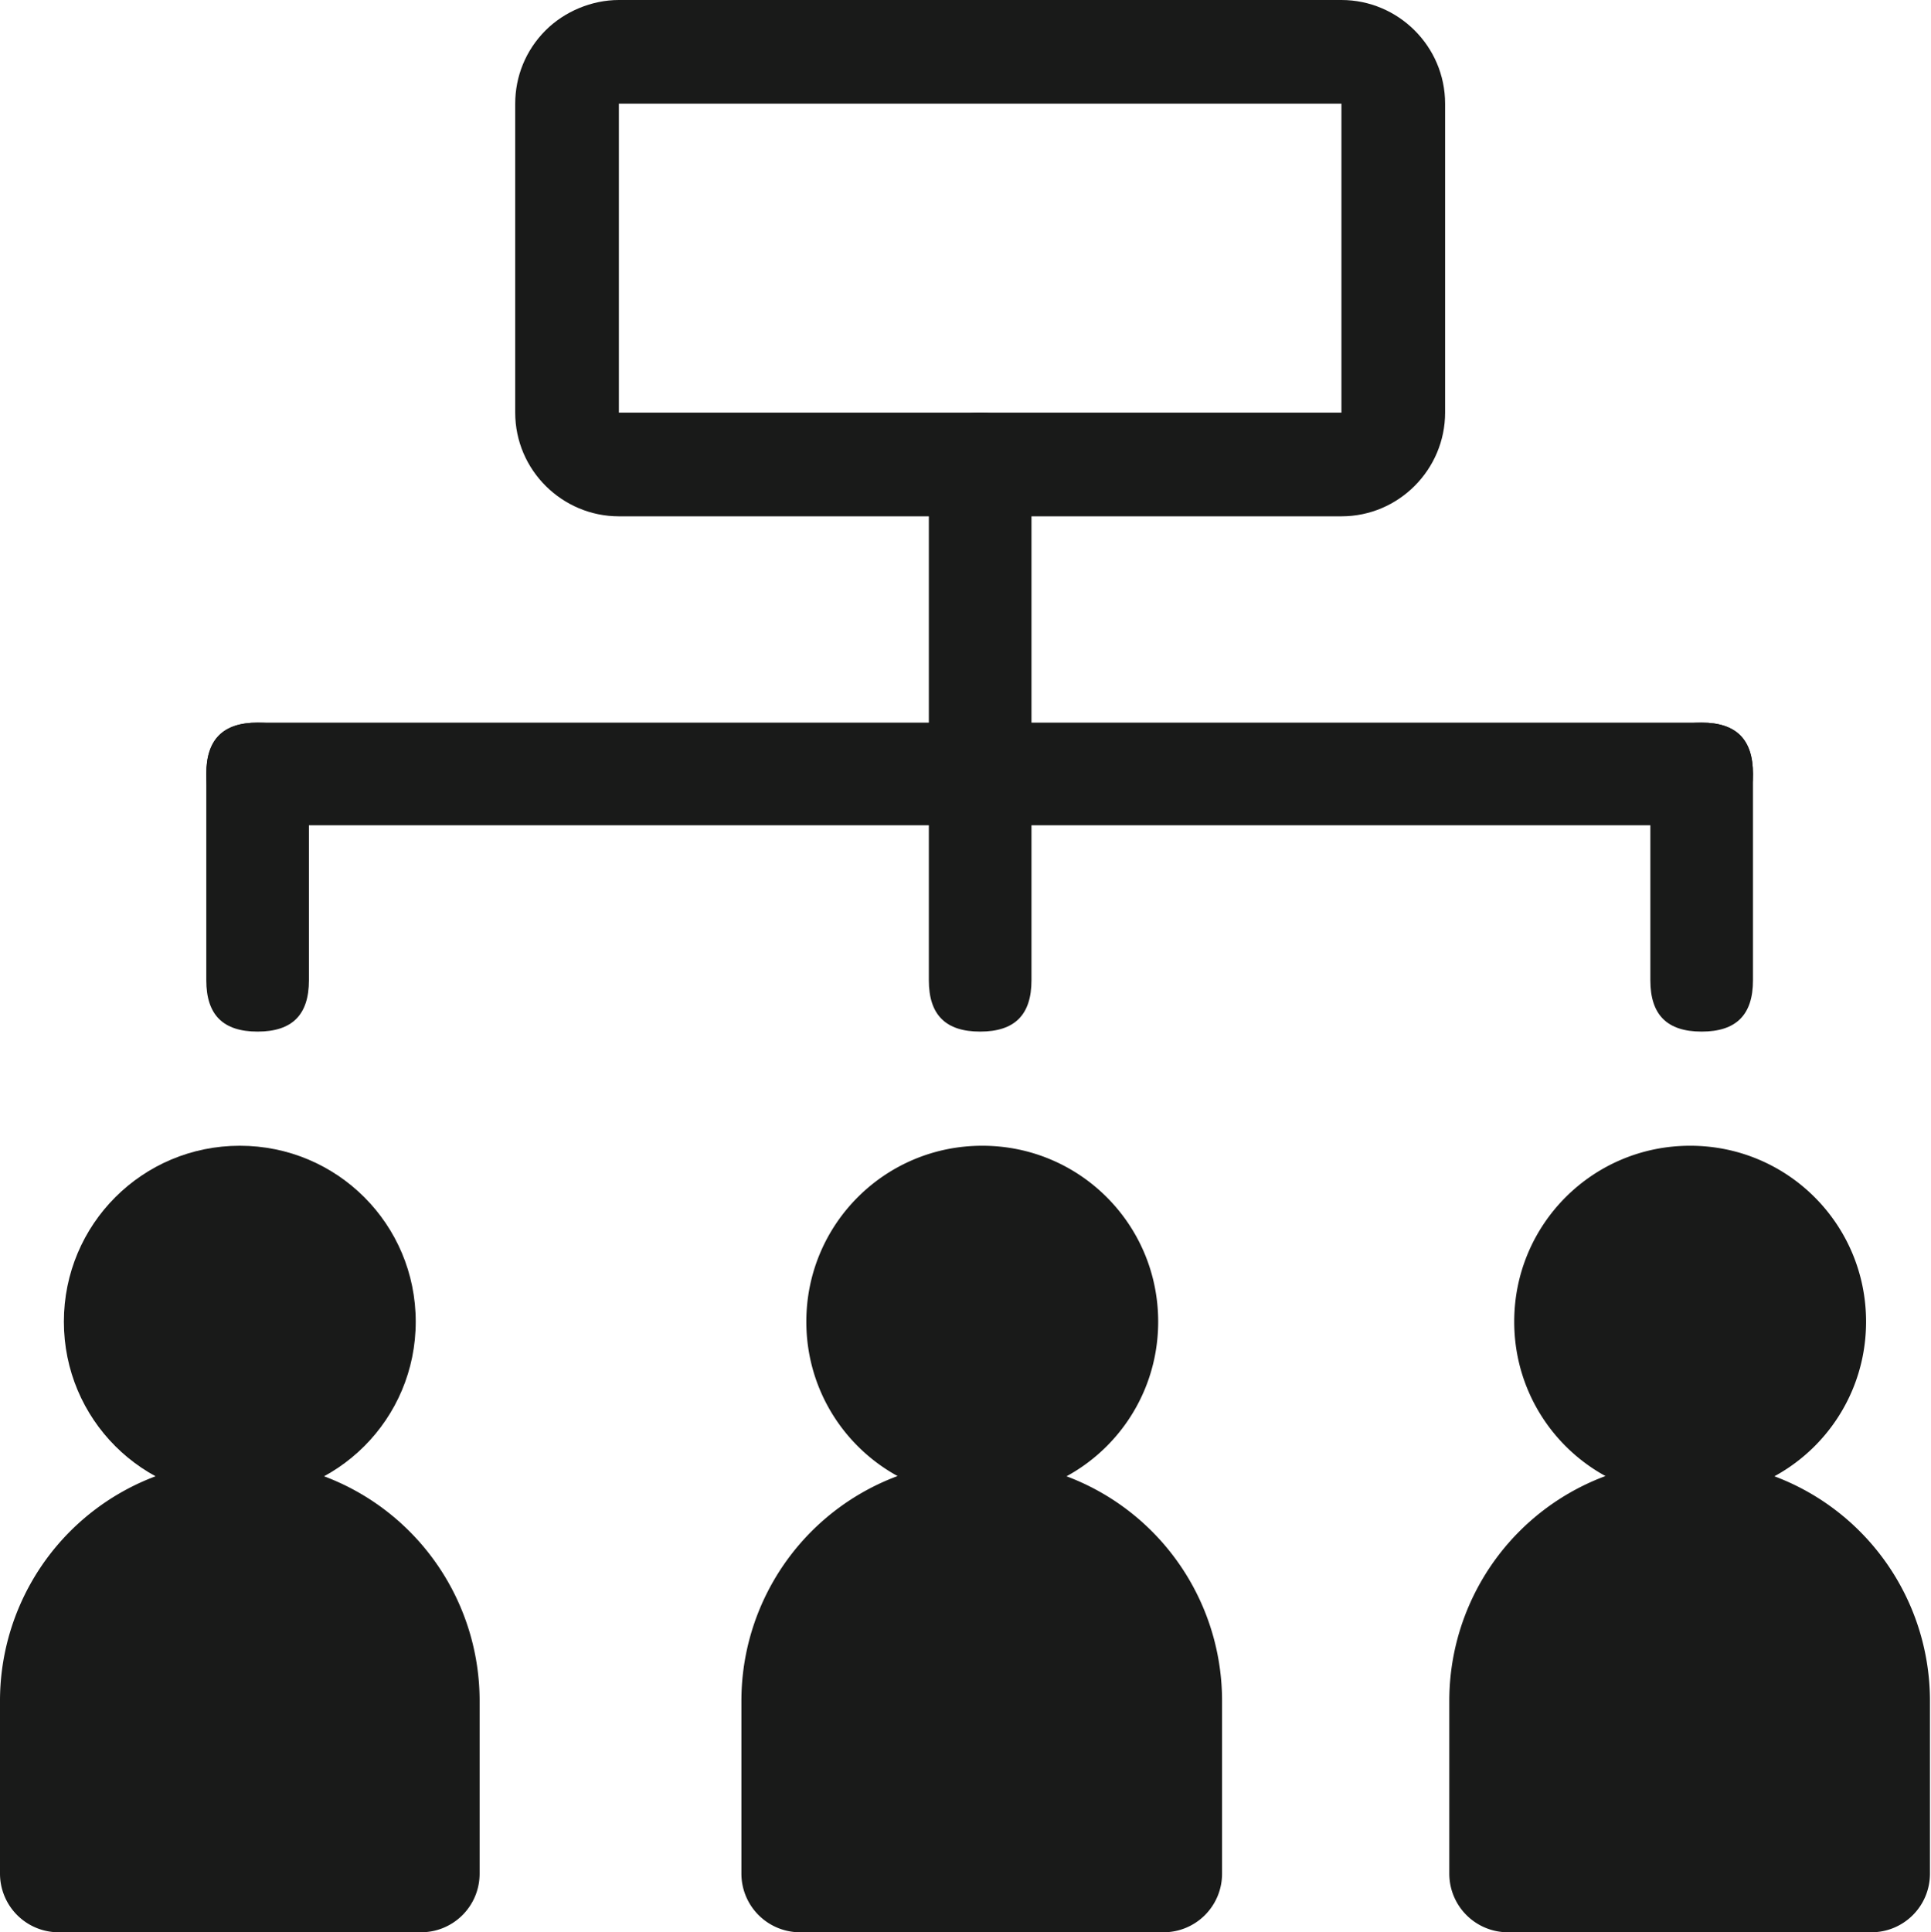
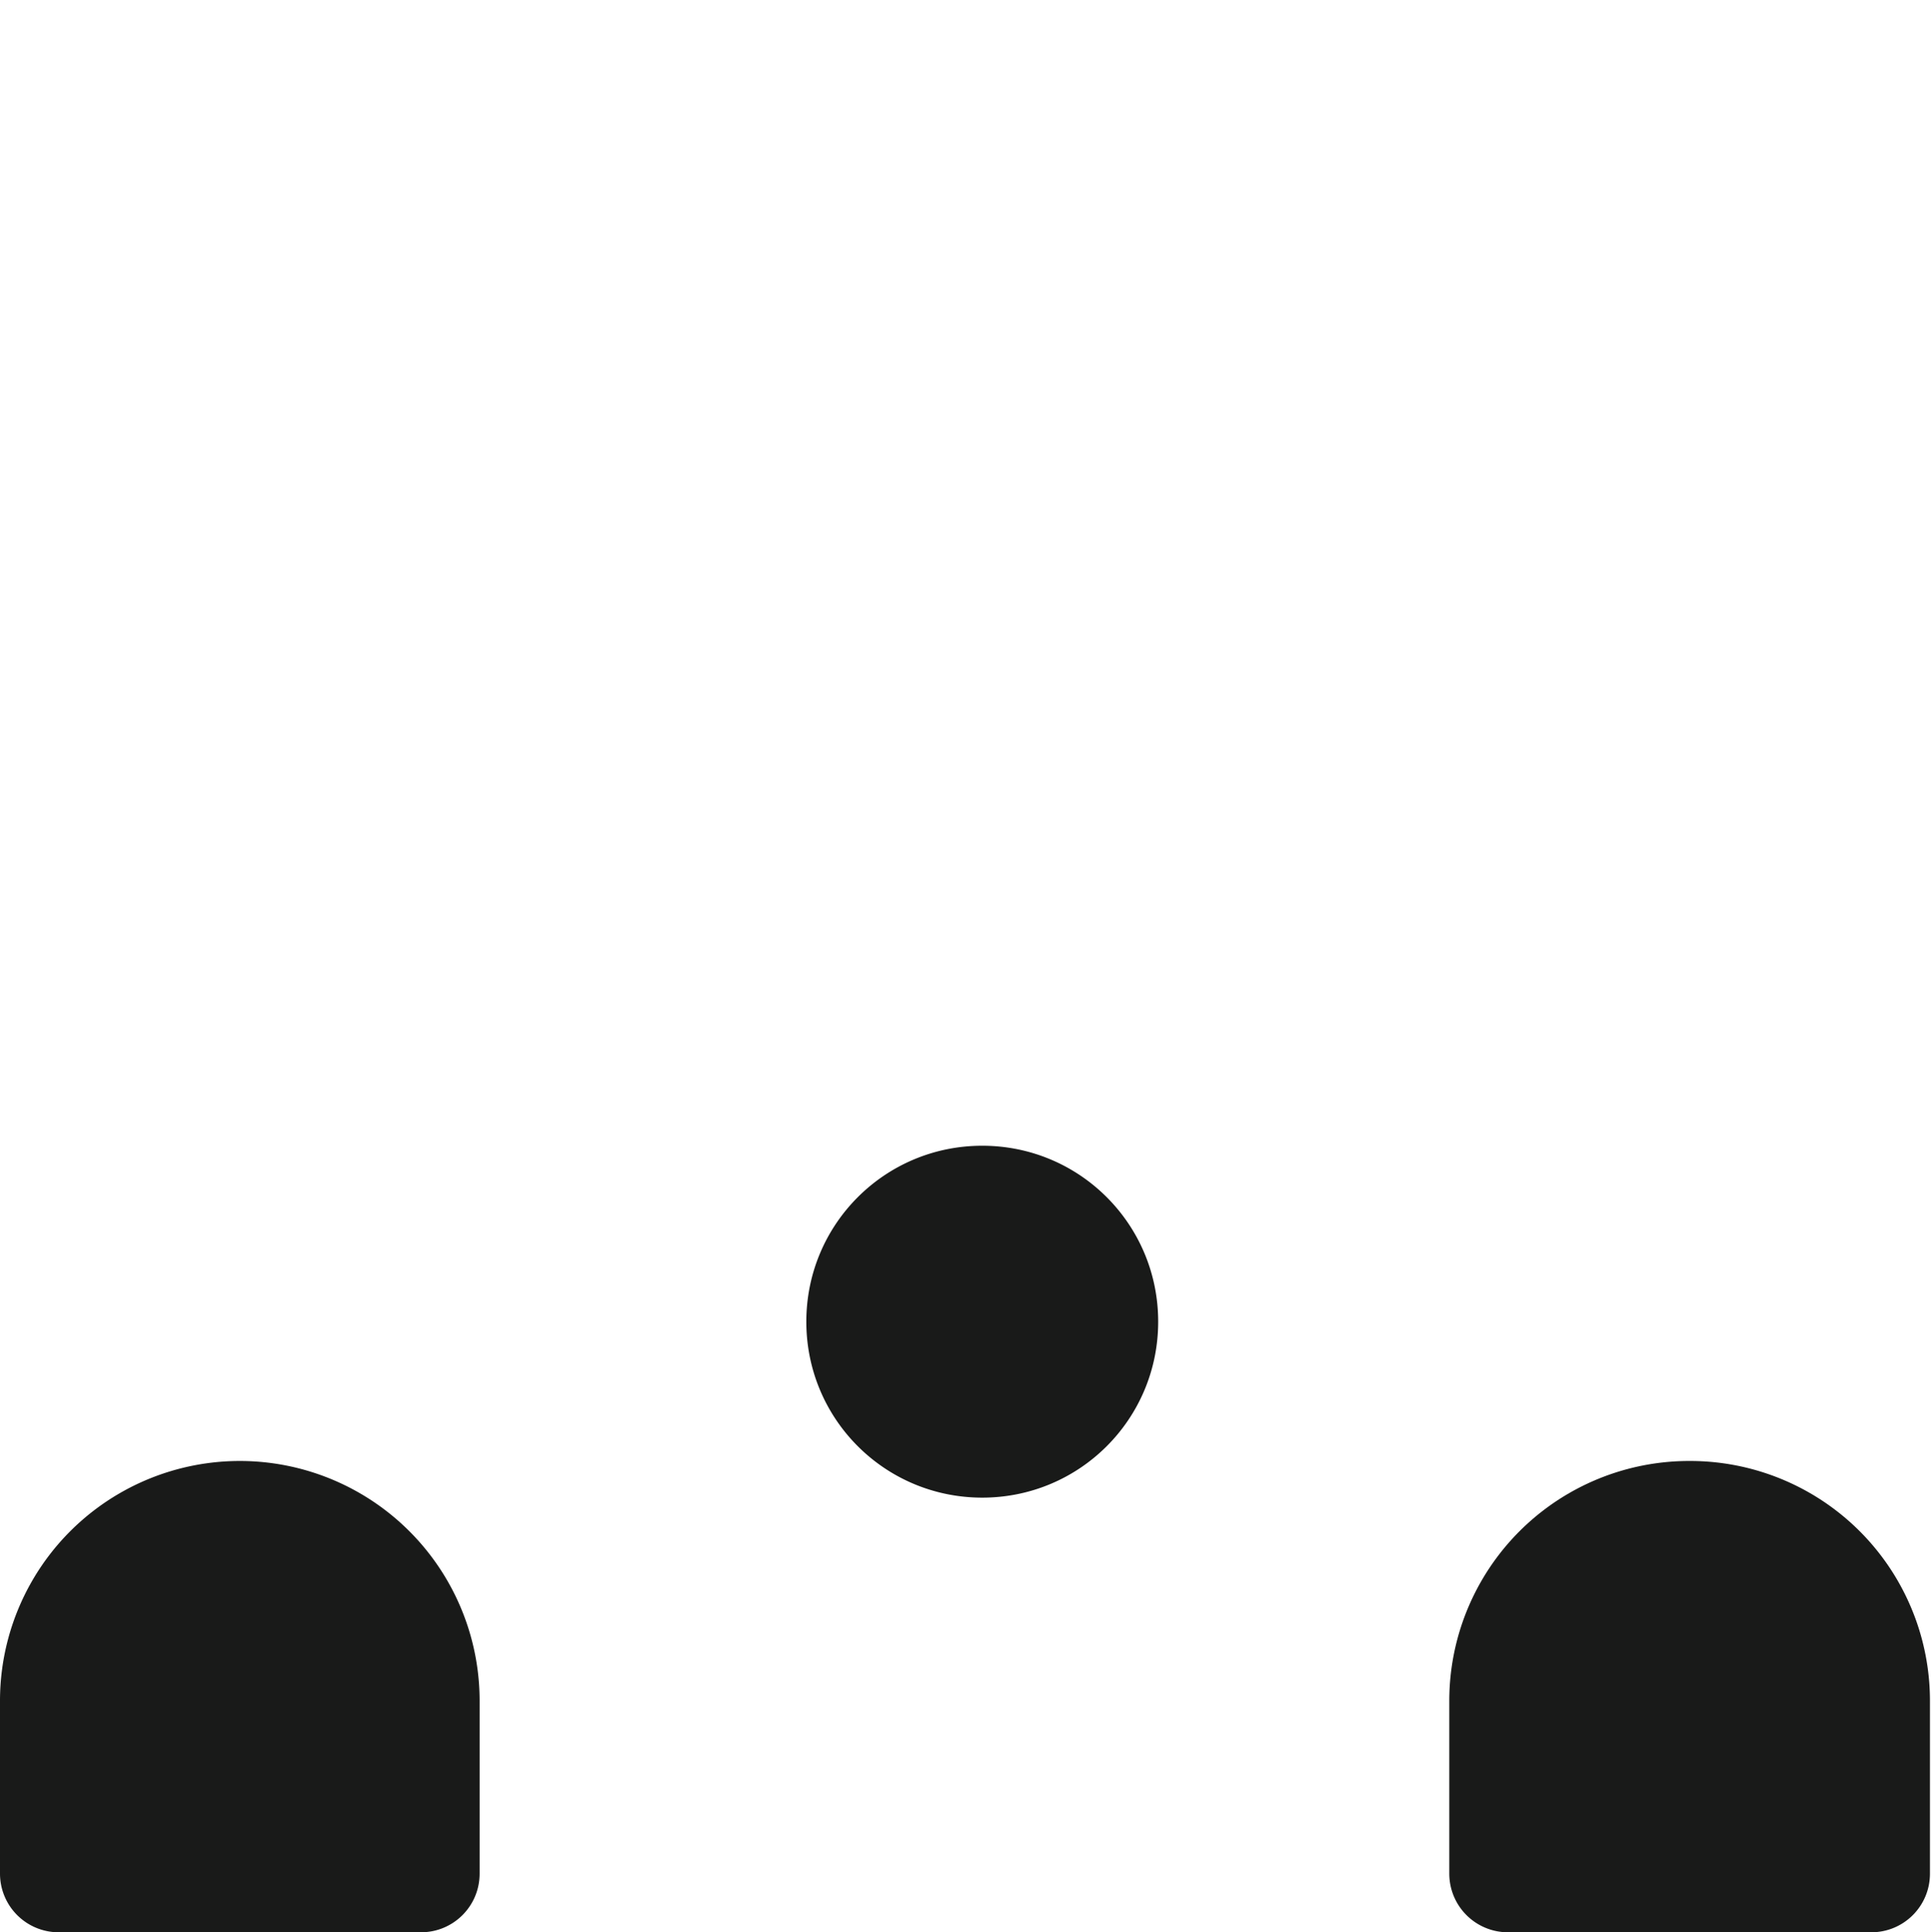
<svg xmlns="http://www.w3.org/2000/svg" id="_图层_2" data-name="图层 2" viewBox="0 0 18.44 18.45">
  <defs>
    <style>.cls-1{fill:#191a19}</style>
  </defs>
  <g id="_图层_1-2" data-name="图层 1">
-     <path class="cls-1" d="M5.91 0h6.9c.54 0 .99.44.99.99v2.95c0 .54-.44.99-.99.99h-6.9c-.54 0-.99-.44-.99-.99V.99c0-.26.1-.51.29-.7.18-.18.44-.29.7-.29Zm0 .99v2.95h6.9V.99h-6.9ZM2.46 6.9h13.79c.33 0 .49.16.49.49s-.16.49-.49.49H2.46c-.33 0-.49-.16-.49-.49s.16-.49.49-.49Z" />
-     <path class="cls-1" d="M9.36 3.94c.33 0 .49.16.49.49v4.93c0 .33-.16.49-.49.49s-.49-.16-.49-.49V4.43c0-.33.16-.49.49-.49ZM16.25 6.9c.33 0 .49.16.49.49v1.97c0 .33-.16.49-.49.49s-.49-.16-.49-.49V7.39c0-.33.16-.49.49-.49ZM2.46 6.9c.33 0 .49.16.49.49v1.97c0 .33-.16.49-.49.49s-.49-.16-.49-.49V7.39c0-.33.16-.49.49-.49ZM2.29 14.3c-.93 0-1.68-.75-1.68-1.68s.75-1.68 1.68-1.68 1.68.75 1.68 1.68-.75 1.68-1.68 1.68Z" />
    <path class="cls-1" d="M2.29 13.95a2.29 2.29 0 0 1 2.29 2.29v1.65c0 .31-.25.56-.56.56H.56a.56.56 0 0 1-.56-.56v-1.65a2.29 2.29 0 0 1 2.29-2.29ZM9.38 14.3c-.93 0-1.68-.75-1.68-1.68s.75-1.68 1.68-1.68 1.68.75 1.68 1.68-.75 1.68-1.68 1.68Z" />
-     <path class="cls-1" d="M9.38 13.95a2.29 2.29 0 0 1 2.29 2.29v1.65c0 .31-.25.56-.56.56H7.64a.56.56 0 0 1-.56-.56v-1.65a2.29 2.29 0 0 1 2.29-2.29ZM16.14 14.3c-.93 0-1.68-.75-1.68-1.68s.75-1.68 1.68-1.68 1.68.75 1.68 1.68-.75 1.68-1.68 1.68Z" />
    <path class="cls-1" d="M16.14 13.95a2.29 2.29 0 0 1 2.29 2.29v1.65c0 .31-.25.56-.56.56H14.4a.56.56 0 0 1-.56-.56v-1.65a2.29 2.29 0 0 1 2.29-2.29Z" />
  </g>
</svg>